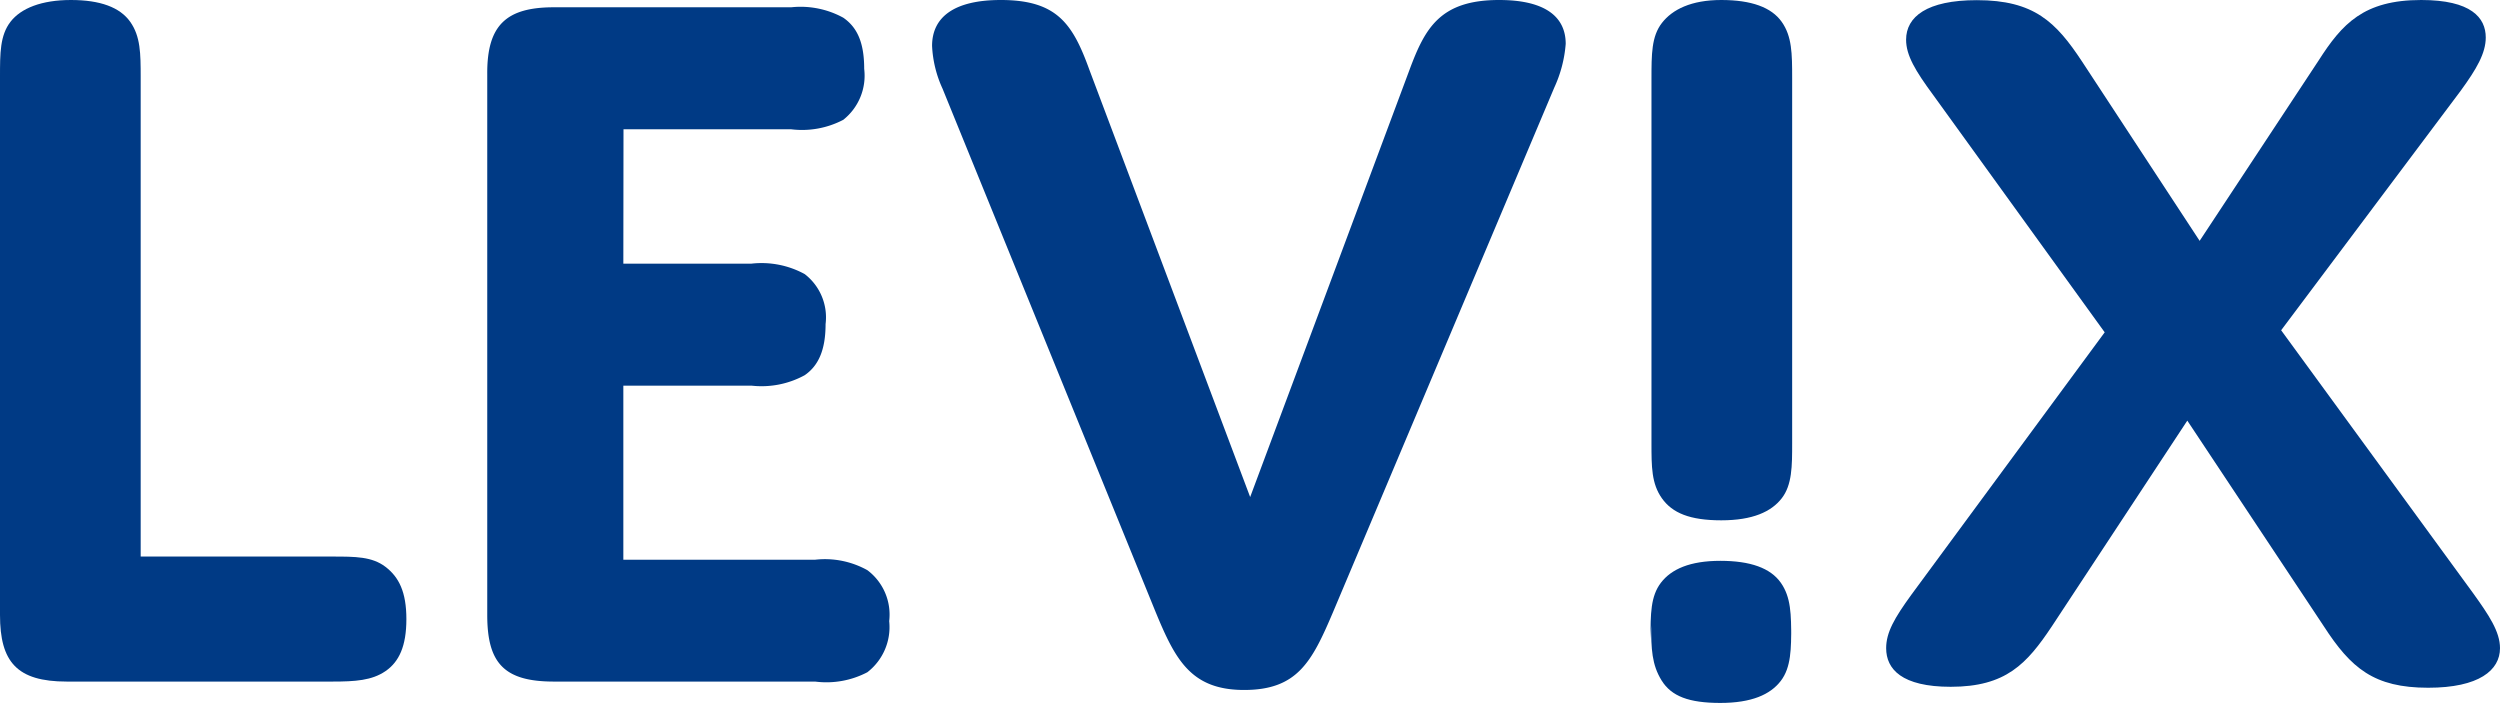
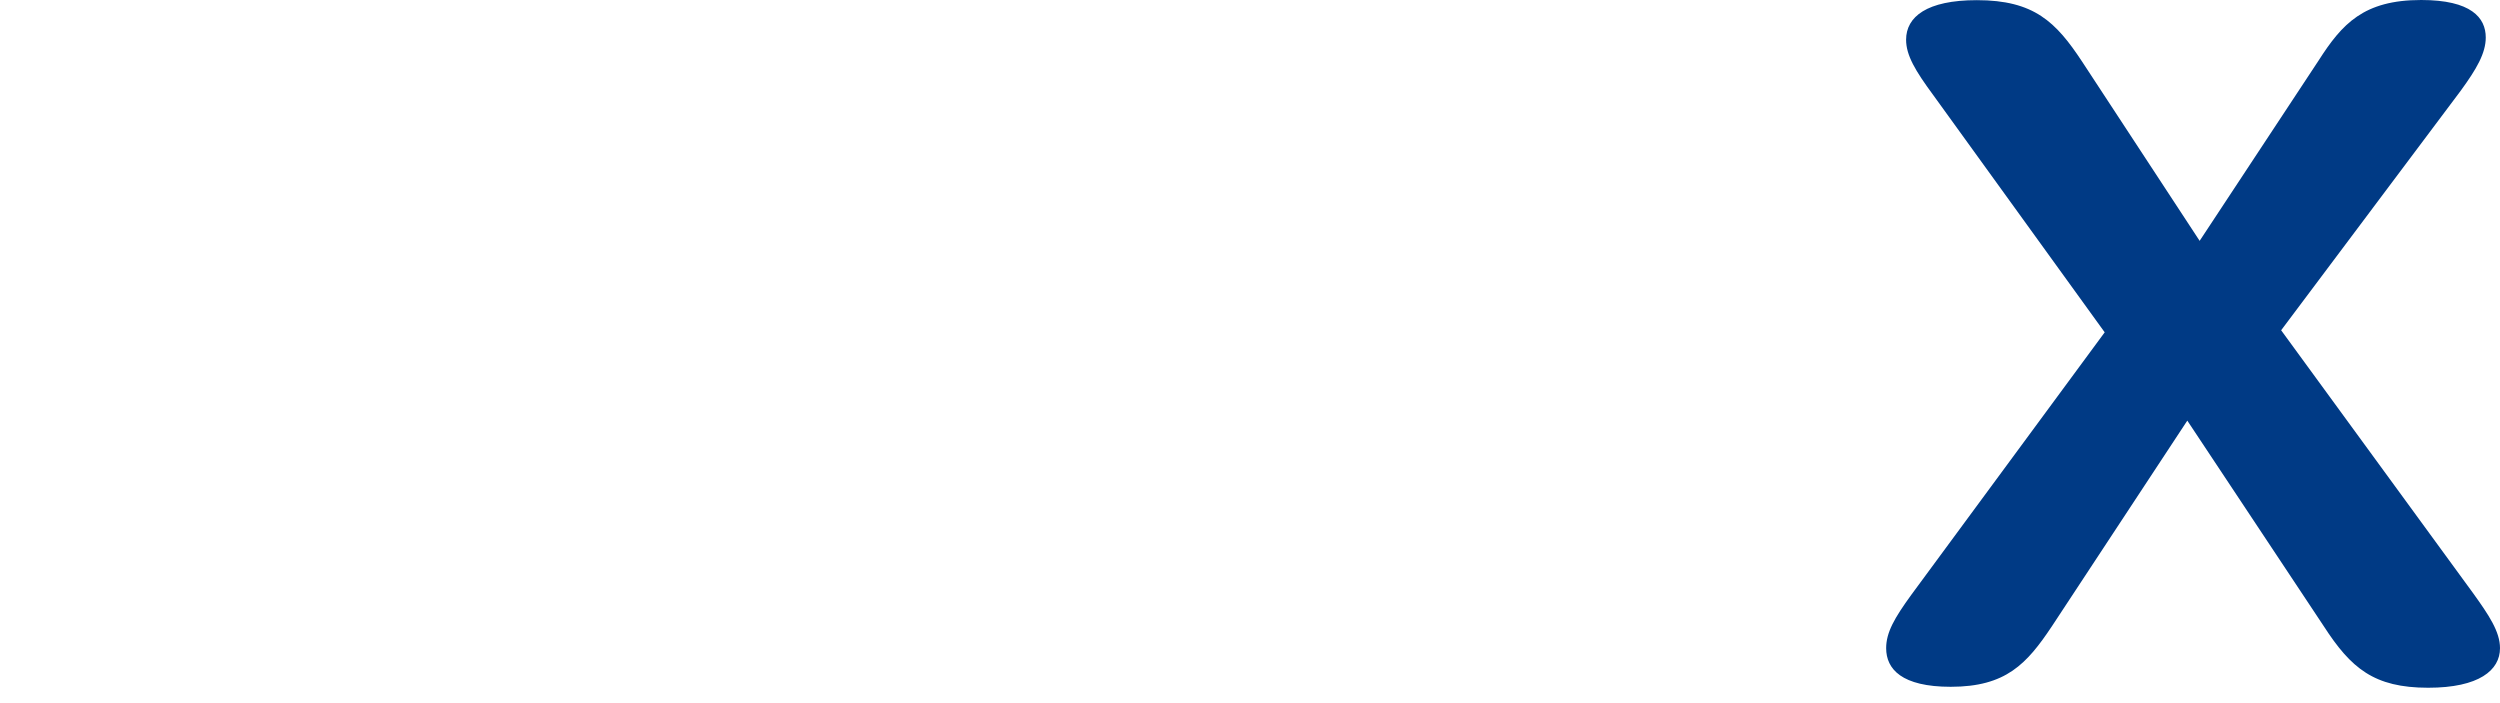
<svg xmlns="http://www.w3.org/2000/svg" viewBox="0 0 157.98 44.42">
  <defs>
    <style>.cls-1{fill:#003a85;}</style>
  </defs>
  <g id="Laag_2" data-name="Laag 2">
    <g id="Layer_2" data-name="Layer 2">
-       <path id="Path_111" data-name="Path 111" class="cls-1" d="M21,35.17c1.45,0,2.51,0,3.36.65s1.32,1.59,1.32,3.3-.46,2.7-1.32,3.29-1.91.66-3.36.66H4.22C1.06,43.07,0,41.82,0,38.86v-34C0,3.36,0,2.24.66,1.38S2.63,0,4.48,0s3.1.46,3.75,1.38.66,2,.66,3.49v30.3Z" />
-       <path id="Path_112" data-name="Path 112" class="cls-1" d="M39.39,16.66h8.1a5.68,5.68,0,0,1,3.36.66,3.45,3.45,0,0,1,1.32,3.16c0,1.65-.46,2.64-1.32,3.23a5.68,5.68,0,0,1-3.36.66h-8.1v11H51.51a5.51,5.51,0,0,1,3.3.66,3.51,3.51,0,0,1,1.38,3.22,3.6,3.6,0,0,1-1.38,3.23,5.57,5.57,0,0,1-3.3.59H35c-3.16,0-4.21-1.18-4.21-4.21V4.68C30.77,1.58,32,.46,35,.46H50a5.61,5.61,0,0,1,3.29.66c.85.59,1.32,1.52,1.32,3.23a3.56,3.56,0,0,1-1.32,3.22,5.6,5.6,0,0,1-3.29.6H39.4Z" />
-       <path id="Path_113" data-name="Path 113" class="cls-1" d="M89.07,4.41C90.05,1.78,91,0,94.73,0c2.9,0,4.21,1.05,4.21,2.77a8.05,8.05,0,0,1-.72,2.76l-14,33.19c-1.32,3.1-2.24,4.88-5.6,4.88s-4.35-1.91-5.6-4.94L59.56,5.6a7.24,7.24,0,0,1-.66-2.7c0-1.85,1.44-2.9,4.34-2.9,3.56,0,4.55,1.51,5.6,4.41L79,31.41Z" />
-       <path id="Path_114" data-name="Path 114" class="cls-1" d="M104.36,5c0-1.58,0-2.7.66-3.55S106.87,0,108.77,0s3.17.46,3.82,1.38.66,2,.66,3.55V28c0,1.45,0,2.64-.66,3.49s-1.84,1.39-3.82,1.39-3.09-.46-3.75-1.39-.66-2-.66-3.49Z" />
      <path id="Path_115" data-name="Path 115" class="cls-1" d="M146.52,3.82C148,1.51,149.36,0,153,0c3.16,0,4.08,1.12,4.08,2.37,0,1-.59,2-1.58,3.36L144.15,20.87l12.12,16.6c1,1.39,1.71,2.44,1.71,3.49,0,1.39-1.32,2.5-4.54,2.5-3.43,0-4.88-1.24-6.59-3.88l-8.63-13-8.56,13c-1.58,2.37-2.9,3.82-6.39,3.82-3.1,0-4.08-1.12-4.08-2.44,0-1,.53-1.91,1.58-3.36L133,21,122.16,6c-1.12-1.52-1.71-2.5-1.71-3.49,0-1.45,1.31-2.5,4.47-2.5,3.62,0,5,1.38,6.65,3.88L139,15.22Z" />
-       <path id="Path_116" data-name="Path 116" class="cls-1" d="M104.3,40.38c0-1.58,0-2.7.66-3.56s1.84-1.38,3.75-1.38,3.17.46,3.82,1.38.66,2,.66,3.56v-.84c0,1.45,0,2.63-.66,3.49s-1.84,1.39-3.82,1.39S105.62,44,105,43s-.66-2-.66-3.49Z" />
    </g>
  </g>
</svg>